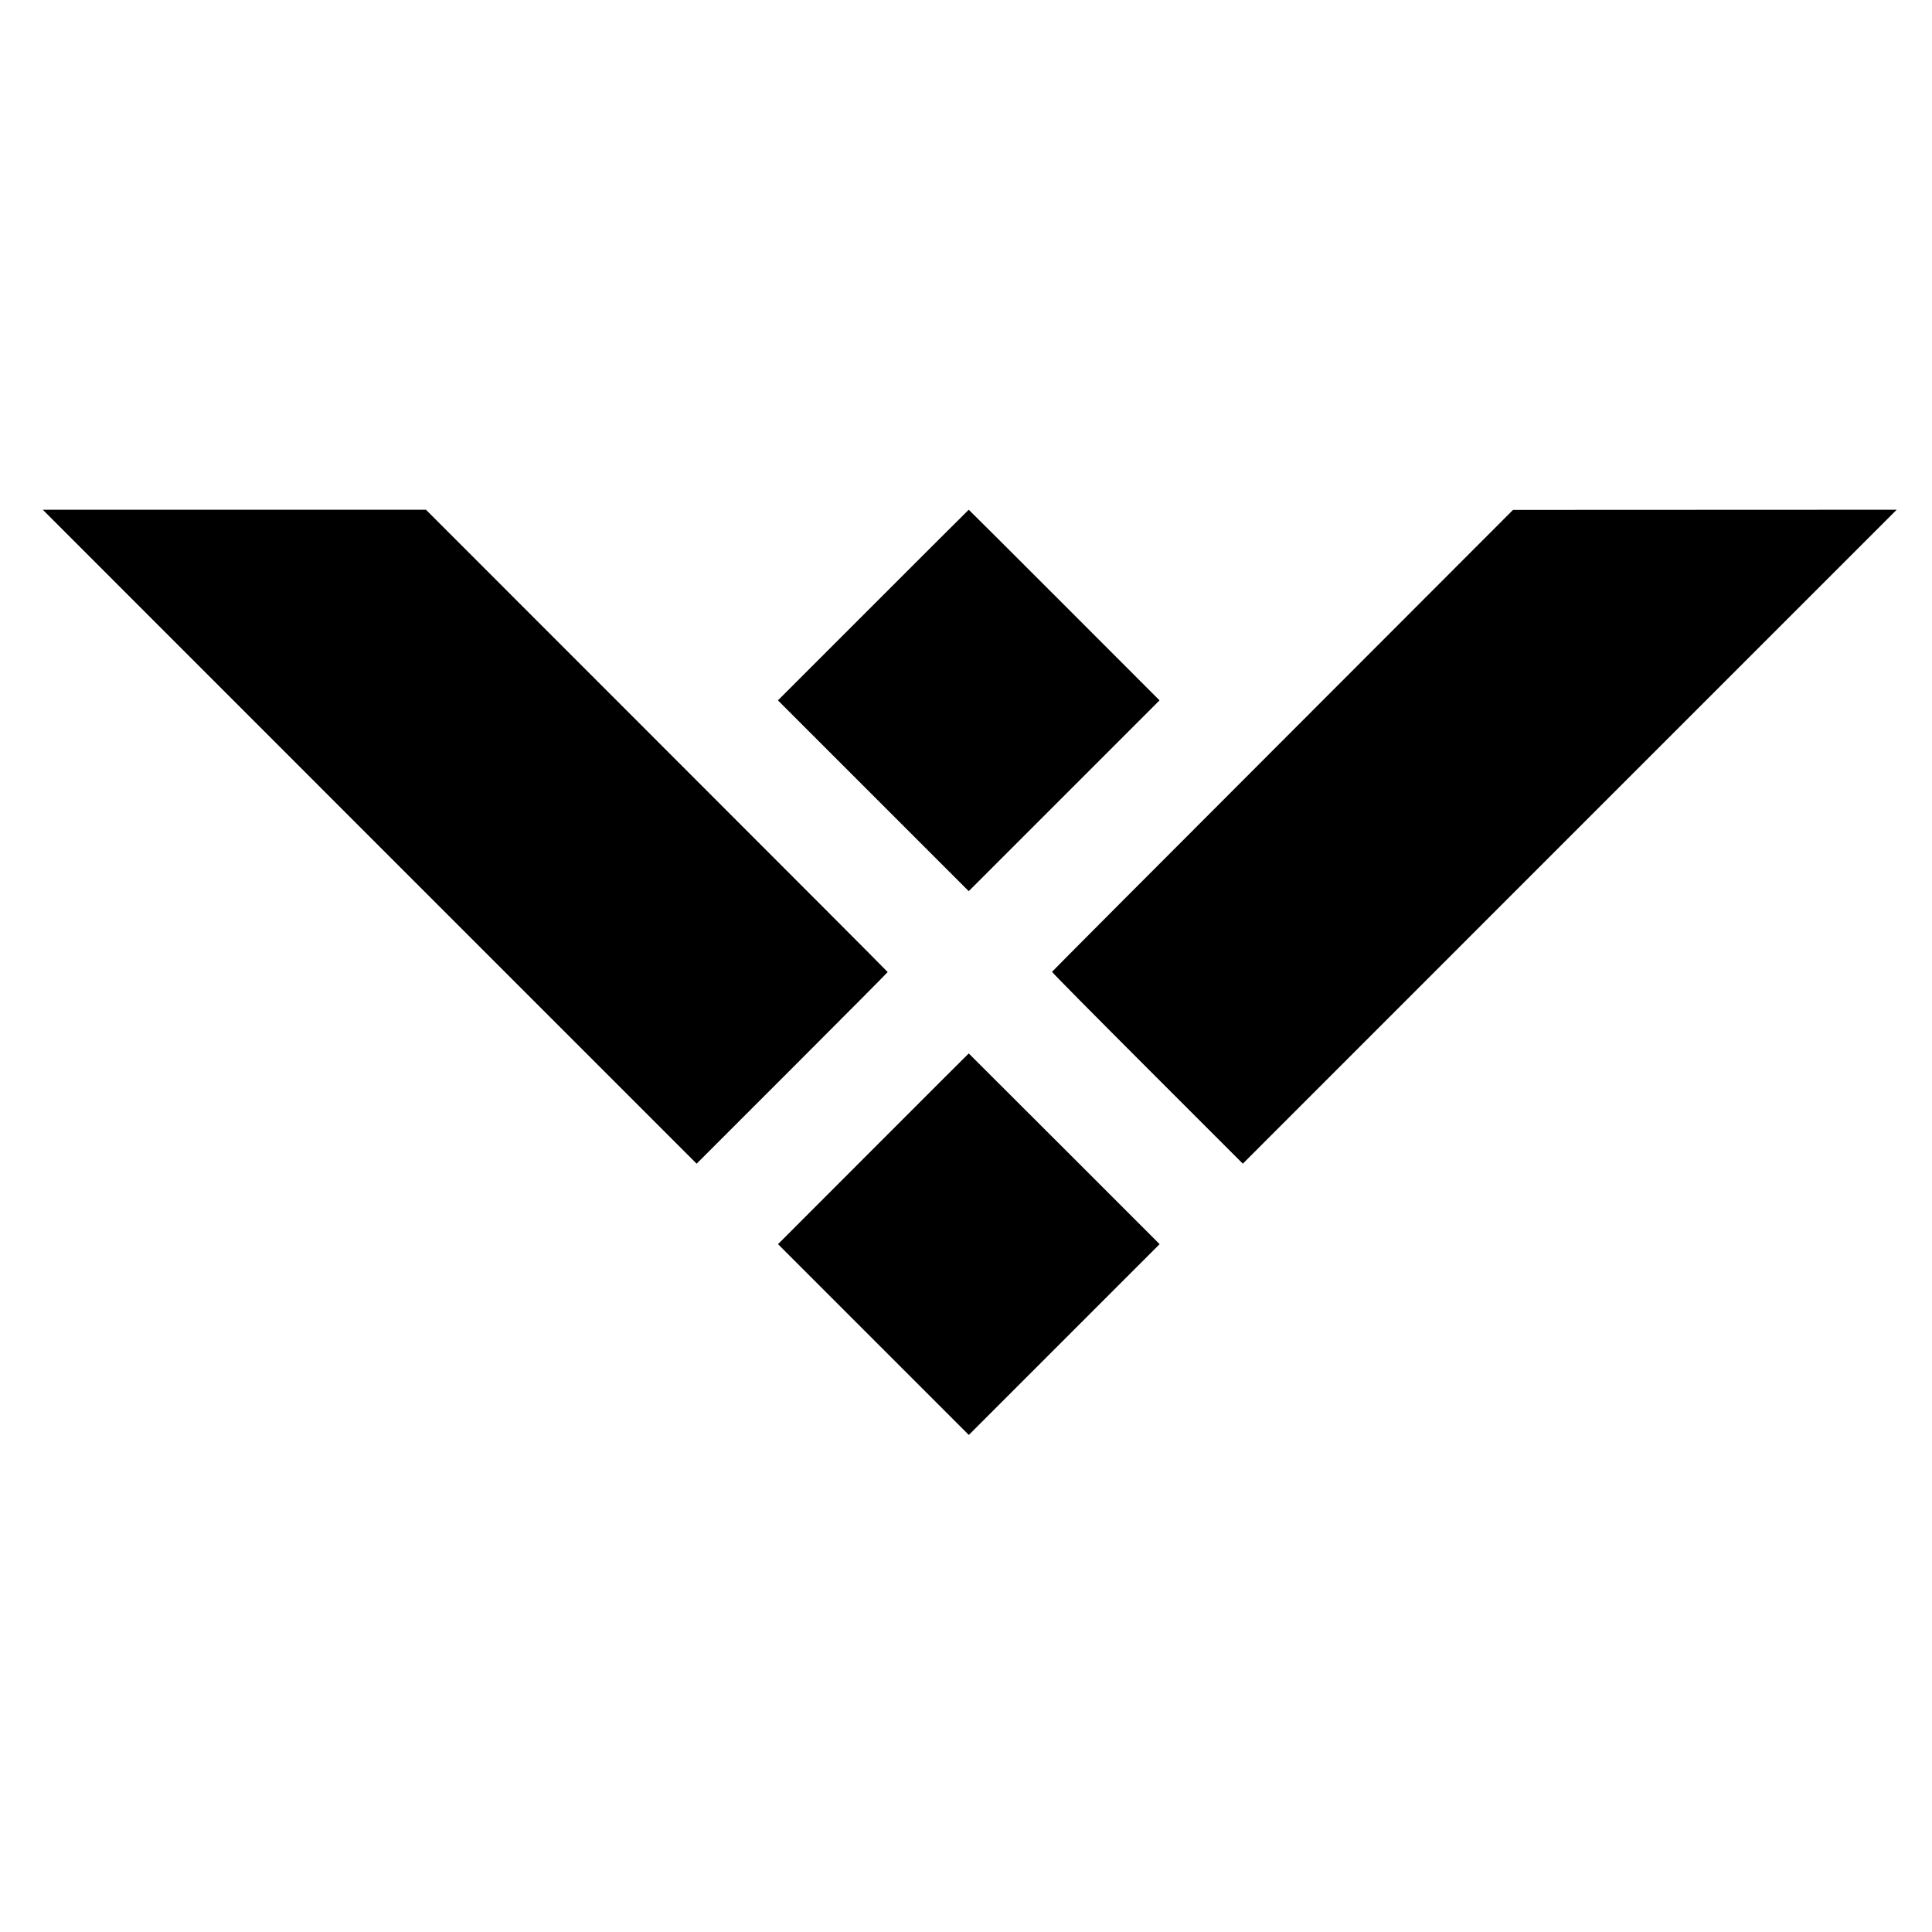
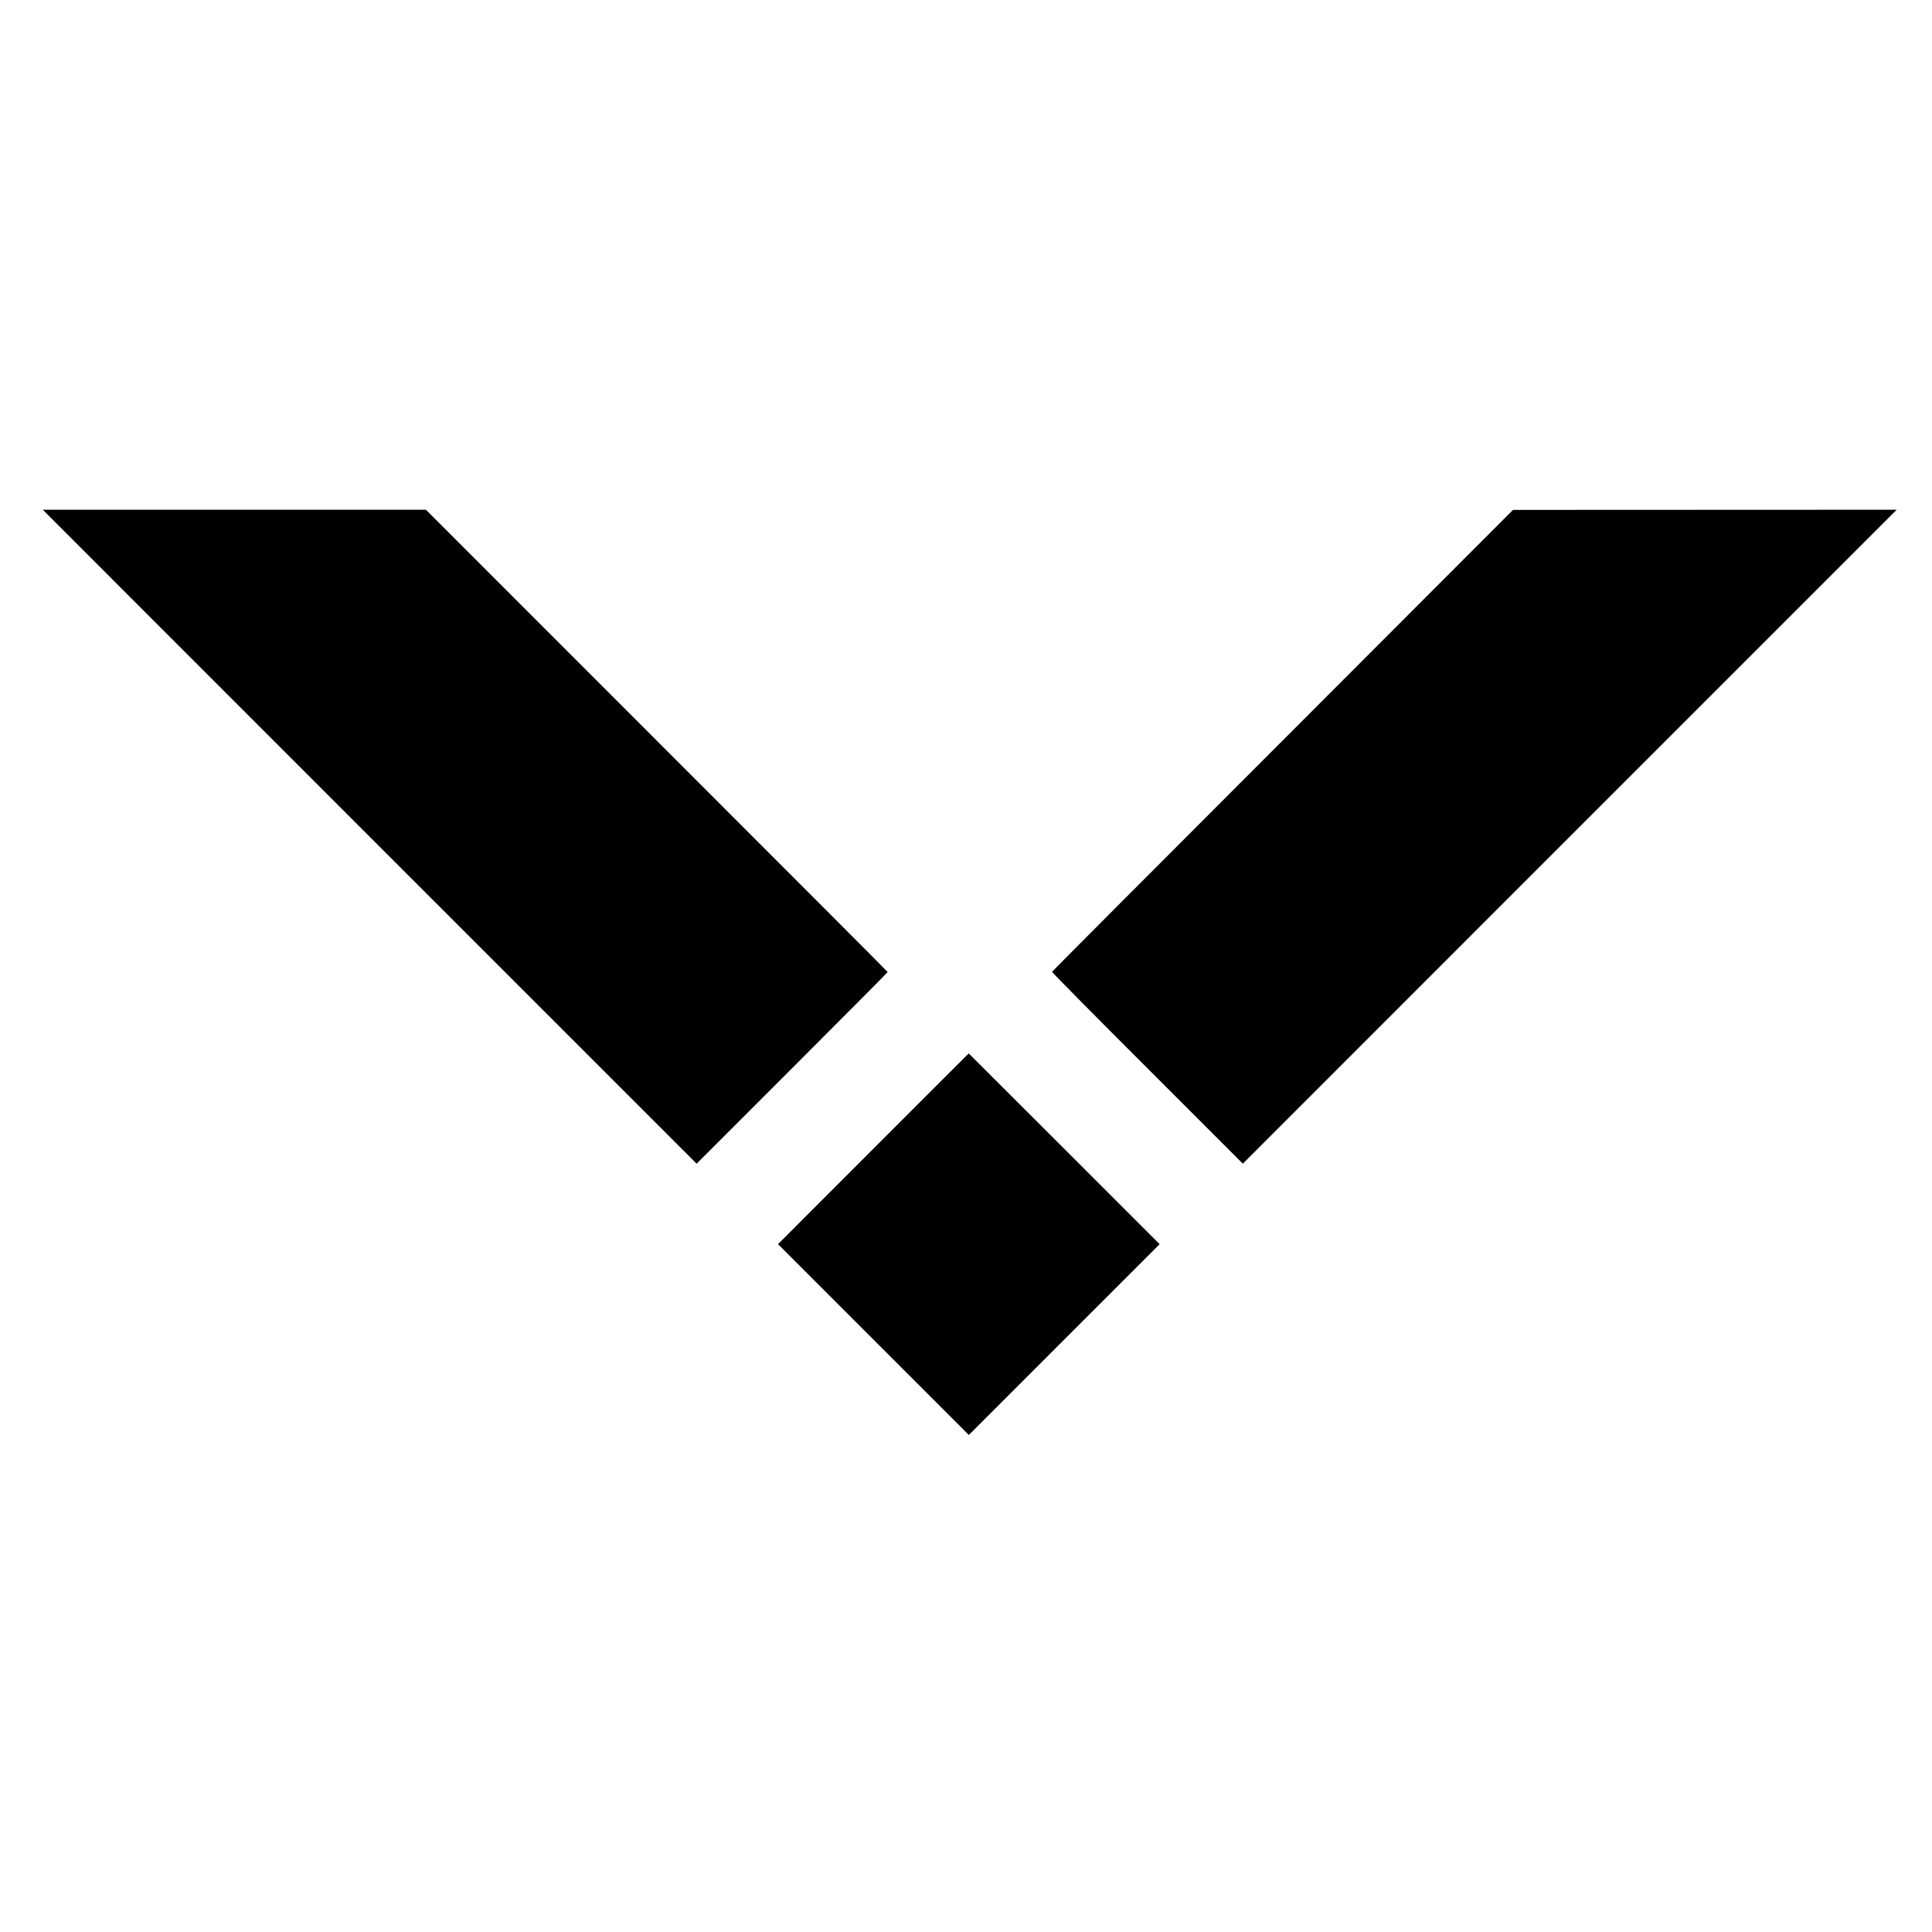
<svg xmlns="http://www.w3.org/2000/svg" version="1.0" width="2331pt" height="2331pt" viewBox="0 0 2331 2331" preserveAspectRatio="xMidYMid meet">
  <g transform="translate(0,2331) scale(0.1,-0.1)" fill="#000000" stroke="none">
    <path d="M4460 13215 l3945 -3945 1153 1153 c633 633 1152 1155 1152 1159 0 4 -1254 1260 -2786 2792 l-2785 2786 -2312 0 -2311 0 3944 -3945z" />
-     <path d="M10536 16010 l-1150 -1150 1151 -1151 1151 -1151 1151 1151 1151 1151 -1149 1150 c-633 633 -1151 1150 -1153 1150 -2 0 -520 -518 -1152 -1150z" />
    <path d="M15476 14376 c-1529 -1529 -2781 -2786 -2783 -2791 -2 -6 516 -529 1149 -1162 l1153 -1153 3944 3945 3945 3945 -2315 -1 -2314 -1 -2779 -2782z" />
    <path d="M10536 9449 l-1149 -1150 1151 -1151 1151 -1151 1151 1151 1151 1151 -1150 1150 c-633 633 -1152 1151 -1153 1151 -2 -1 -520 -518 -1152 -1151z" />
  </g>
</svg>